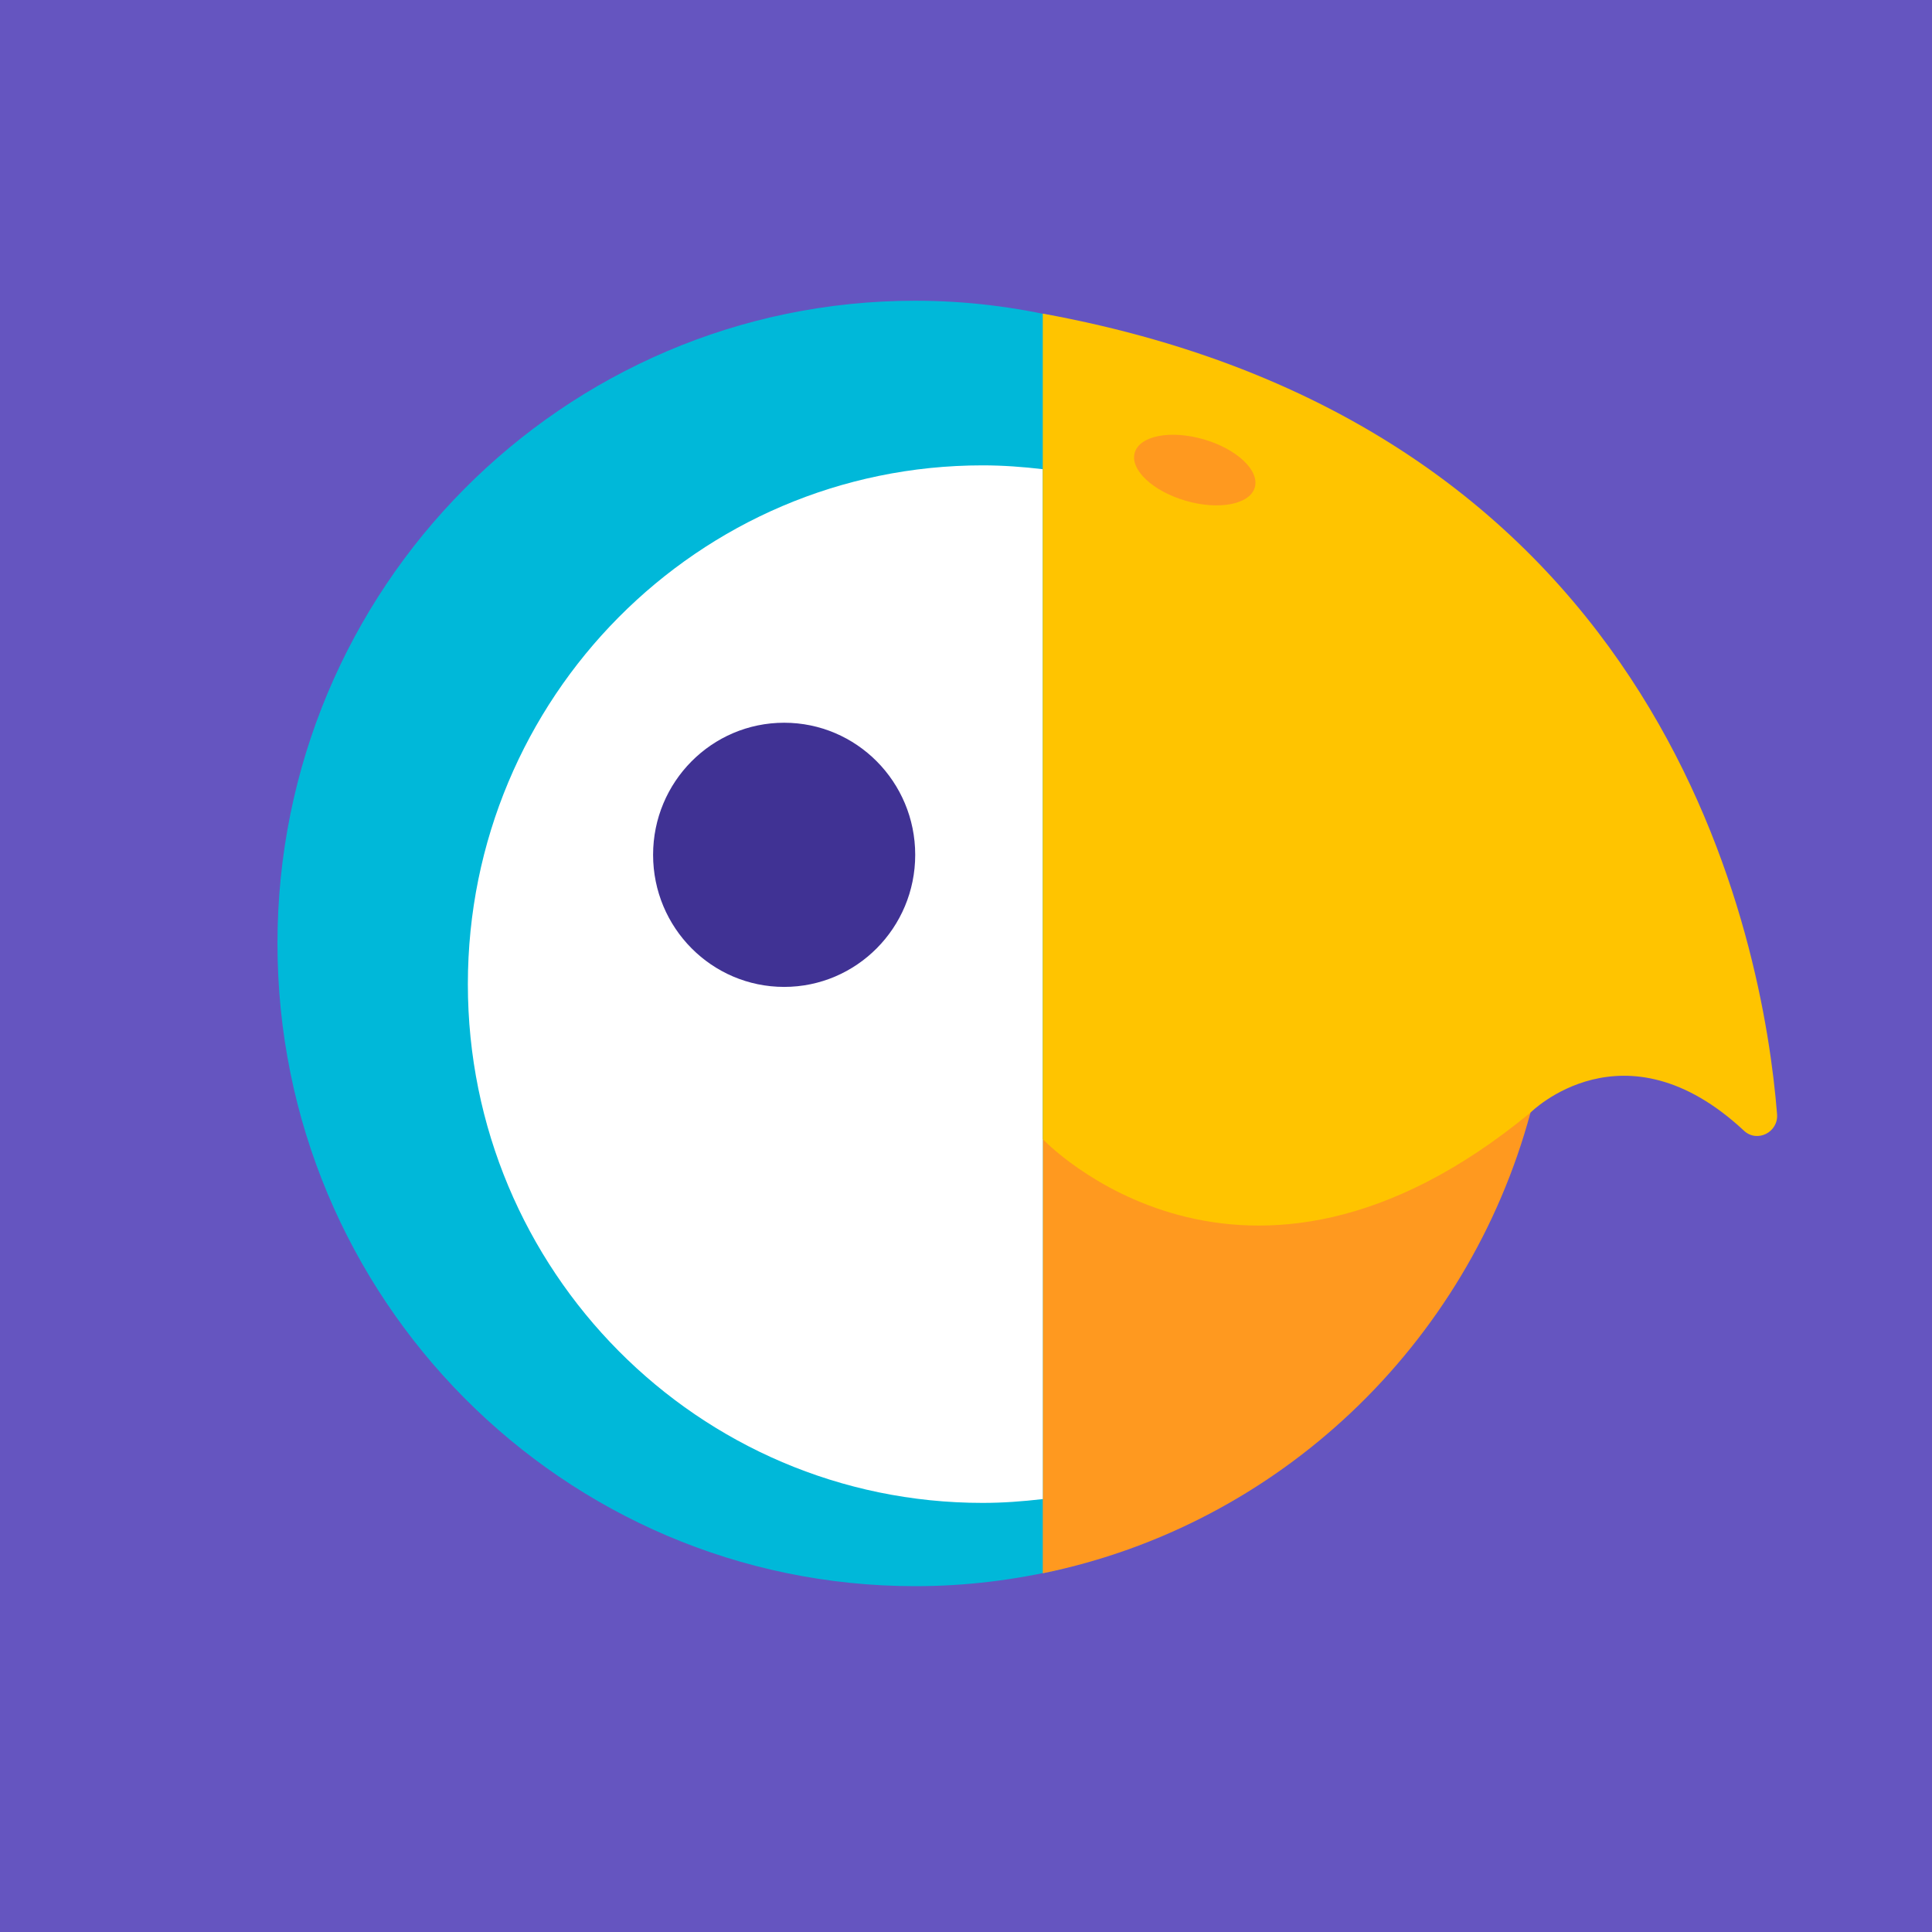
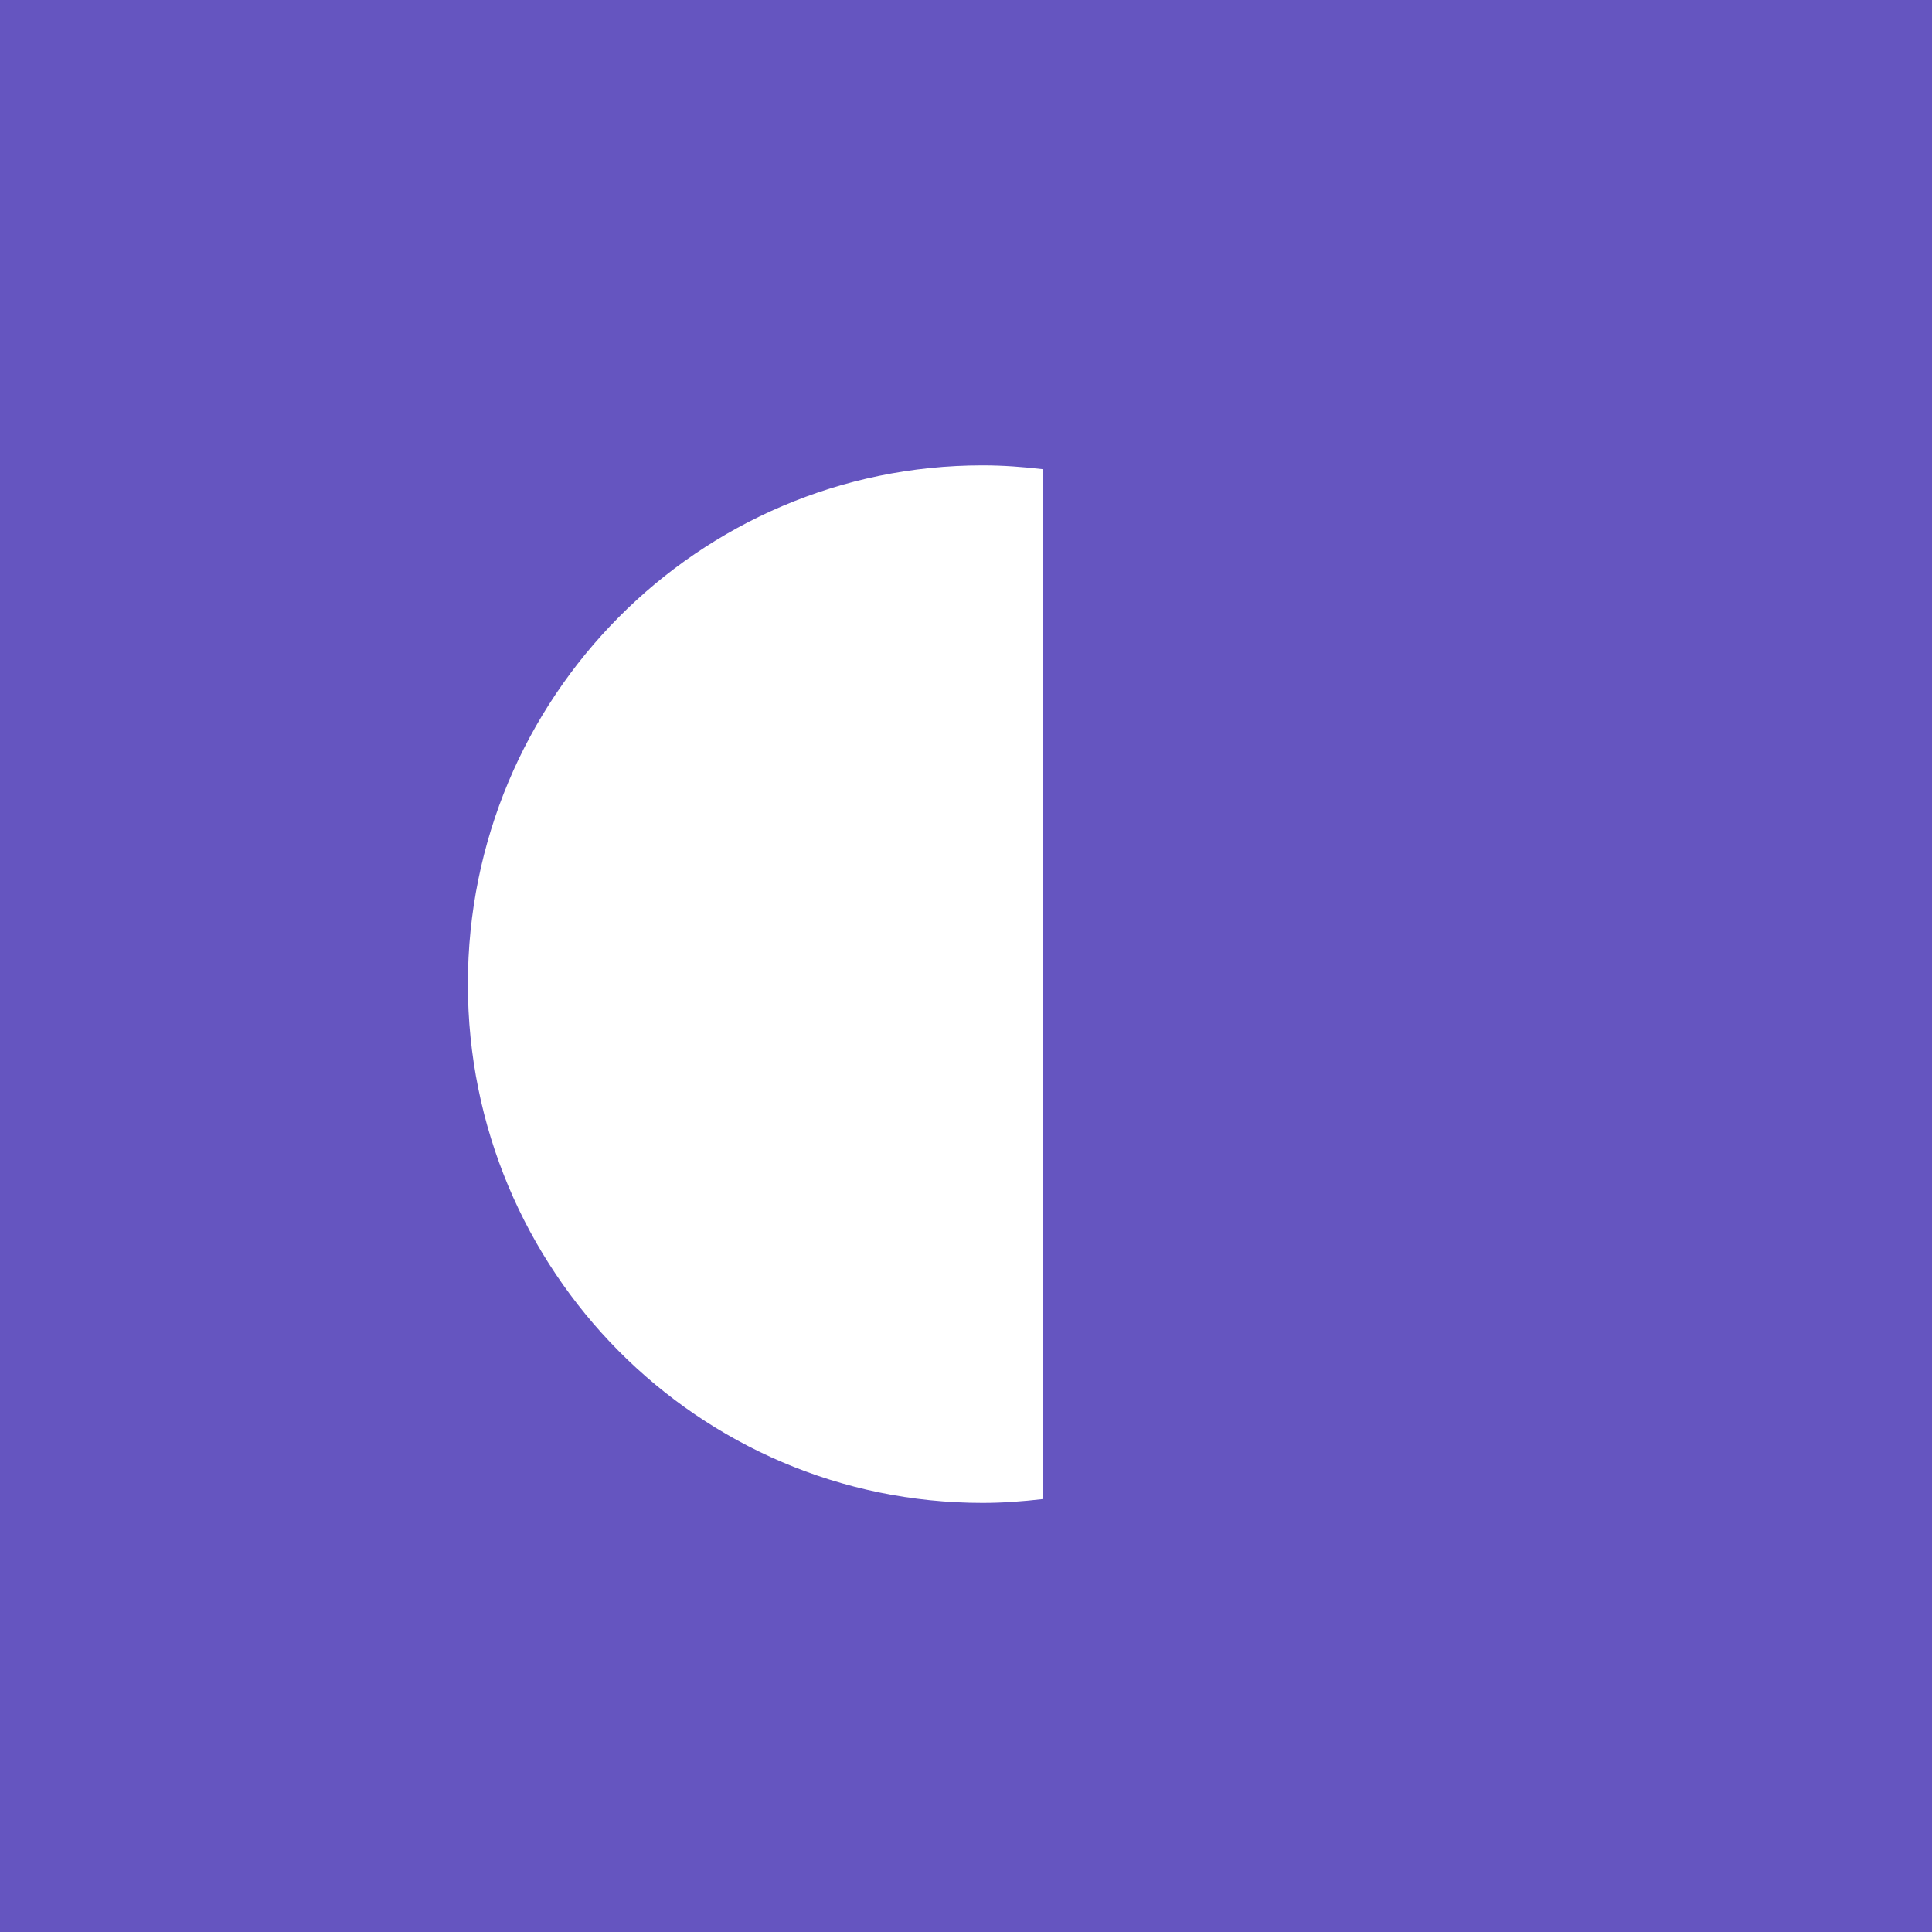
<svg xmlns="http://www.w3.org/2000/svg" width="128px" height="128px" viewBox="0 0 128 128" version="1.1" style="background: #FFFFFF;">
  <title>project_avatar_parrot</title>
  <desc>Created with Sketch.</desc>
  <defs />
  <g id="Page-1" stroke="none" stroke-width="1" fill="none" fill-rule="evenodd">
    <g id="project_avatar_parrot">
      <g id="Bird">
        <g>
          <rect id="Rectangle" fill="#6555C0" x="0" y="0" width="128" height="128" />
-           <path d="M70.404,21.081 C67.267,20.332 63.999,19.924 60.635,19.924 C37.301,19.924 18.383,38.989 18.383,62.506 C18.383,86.023 37.301,105.088 60.635,105.088 C63.999,105.088 67.266,104.68 70.404,103.931 L70.404,21.081 Z" id="Shape" fill="#00B8D9" fill-rule="nonzero" />
-           <path d="M69.086,104.236 C84.741,101.033 97.243,89.105 101.4,73.71 L69.086,75.472 L69.086,104.236 Z" id="Shape" fill="#FF991F" fill-rule="nonzero" />
          <path d="M69.086,31.085 C67.776,30.931 66.451,30.831 65.1,30.831 C46.266,30.831 30.997,46.219 30.997,65.201 C30.997,84.183 46.266,99.571 65.1,99.571 C66.451,99.571 67.776,99.471 69.086,99.317 L69.086,31.085 Z" id="Shape" fill="#FFFFFF" fill-rule="nonzero" />
-           <ellipse id="Oval" fill="#403294" fill-rule="nonzero" cx="51.952" cy="56.634" rx="8.683" ry="8.751" />
-           <path d="M69.086,75.471 C69.086,75.471 82.303,89.46 101.403,73.709 C101.403,73.709 107.59,67.495 115.542,74.913 C116.418,75.731 117.831,75.016 117.735,73.817 C116.833,62.524 110.656,28.361 69.086,20.777 L69.086,75.471 Z" id="Shape" fill="#FFC400" fill-rule="nonzero" />
-           <ellipse id="Oval" fill="#FF991F" fill-rule="nonzero" transform="translate(79.156, 31.143) rotate(16.146) translate(-79.156, -31.143) " cx="79.156" cy="31.143" rx="4.14" ry="2.12" />
        </g>
      </g>
    </g>
  </g>
</svg>